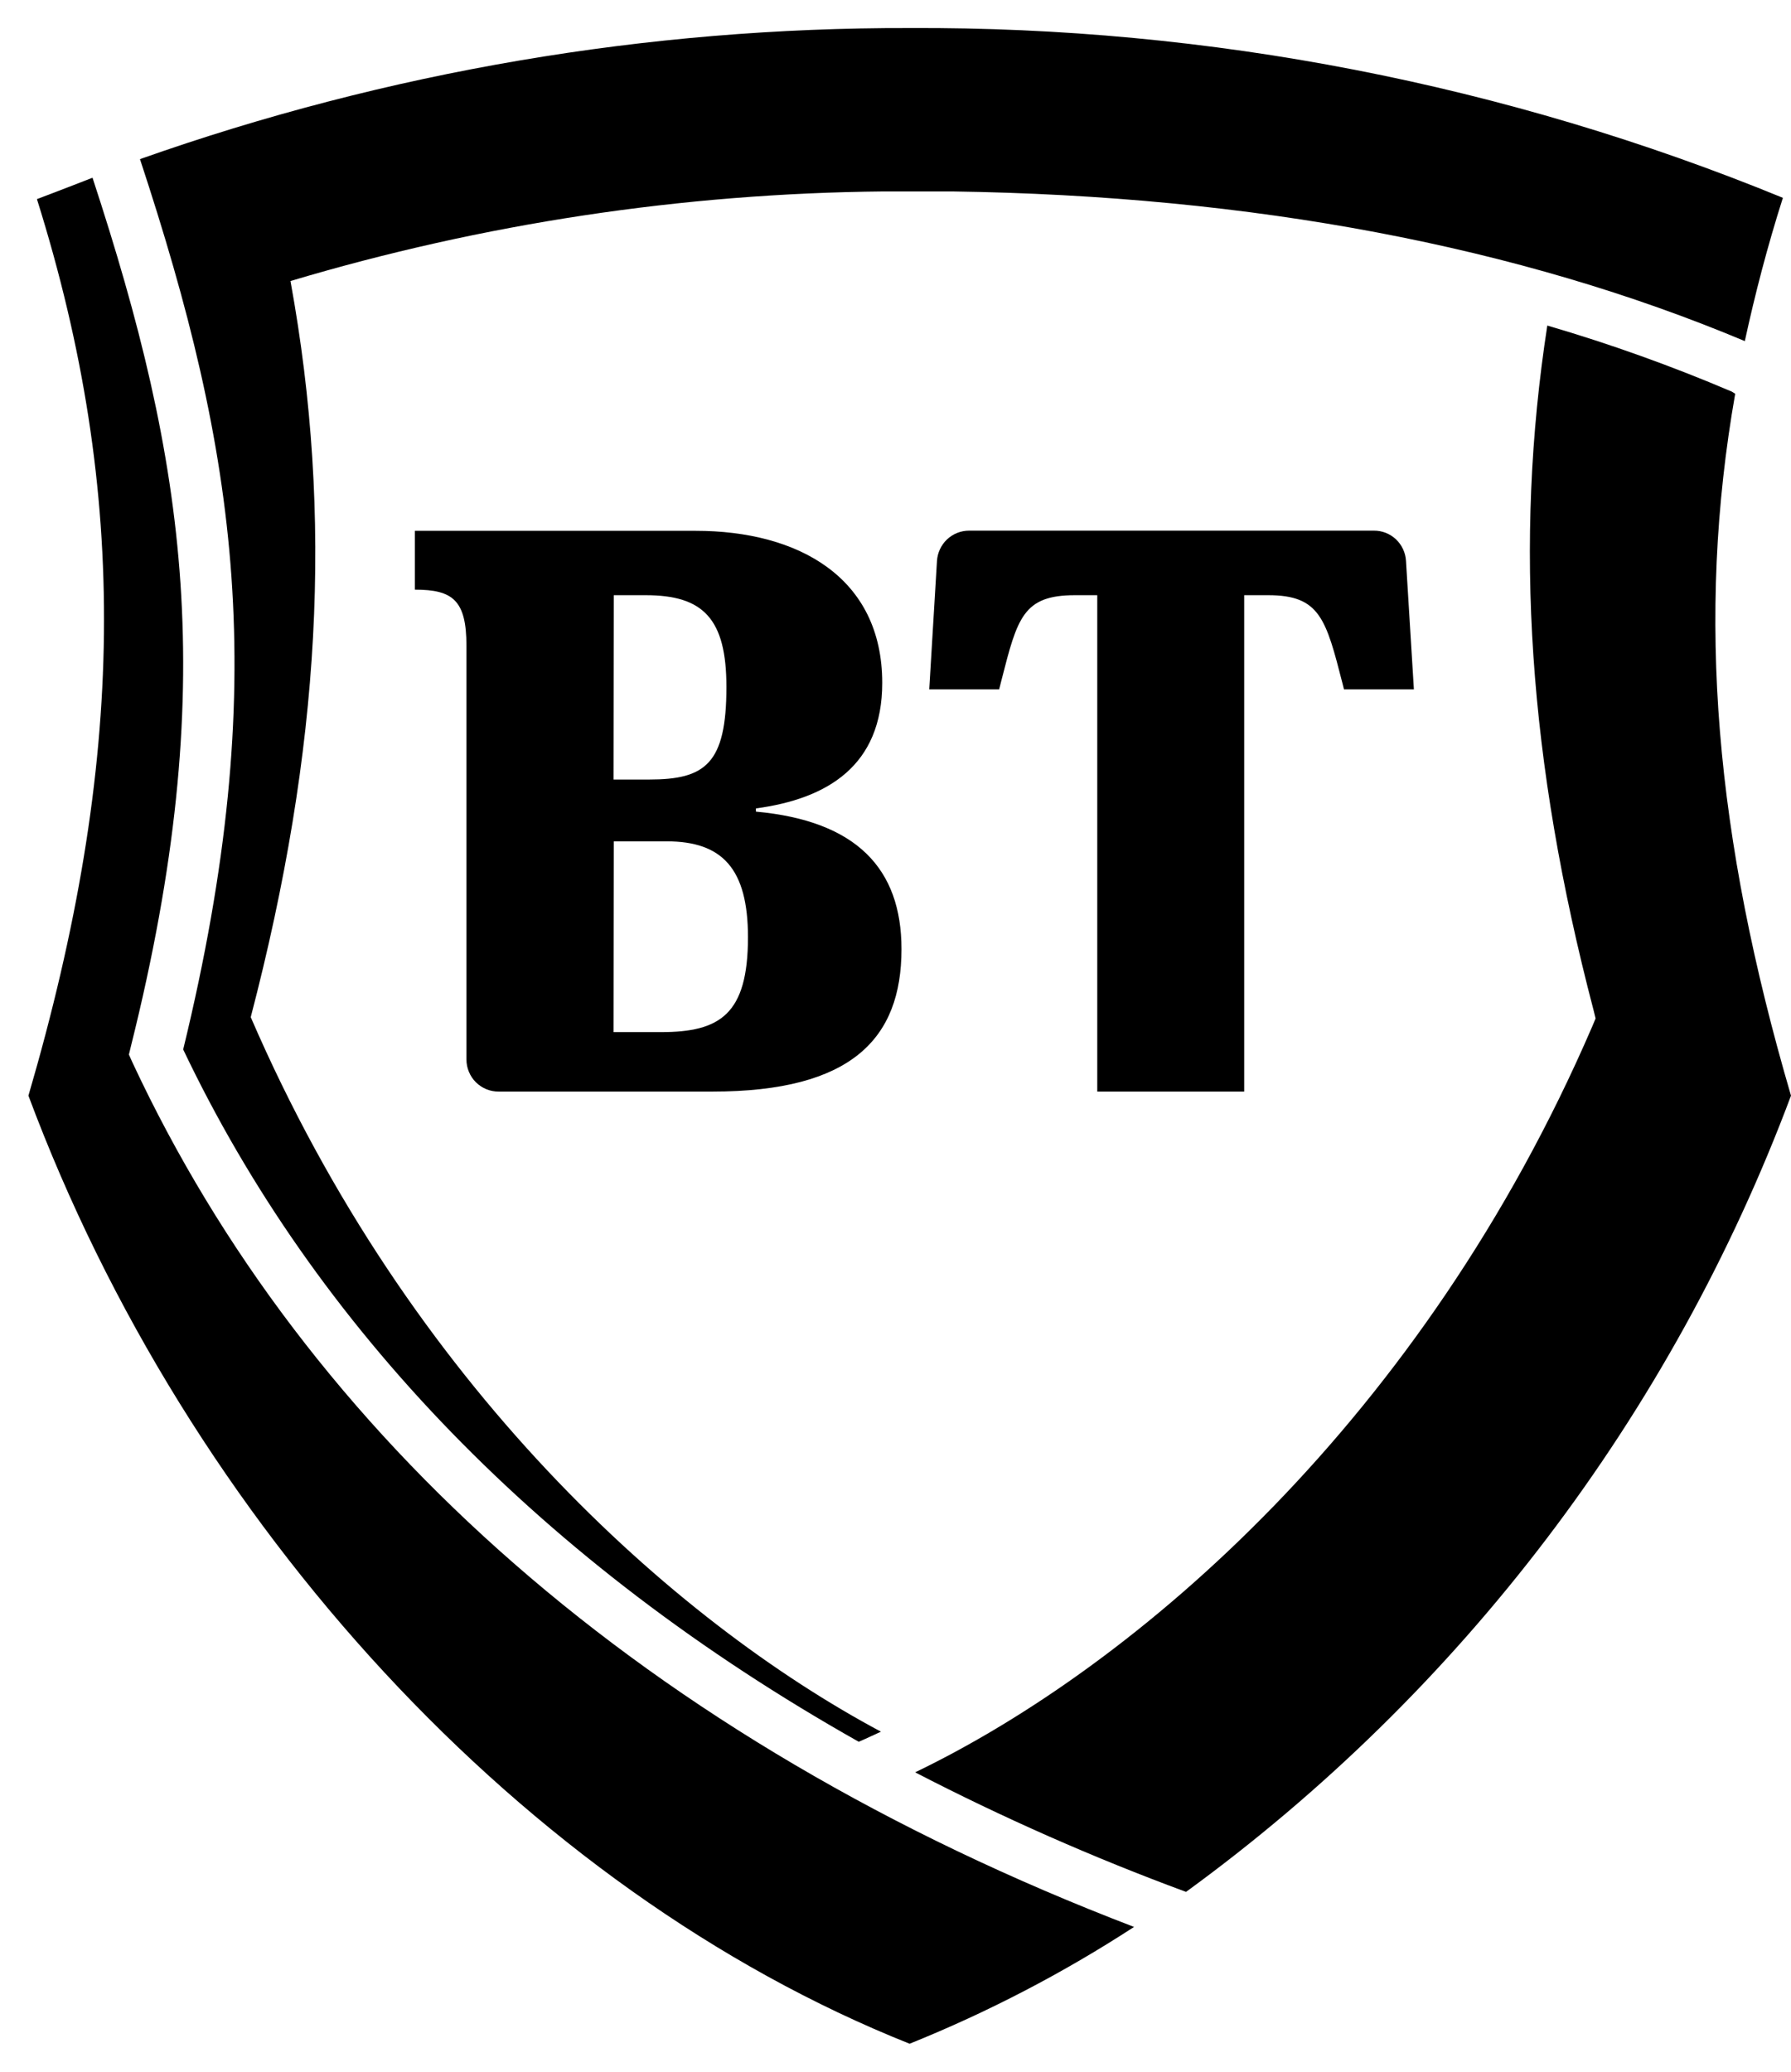
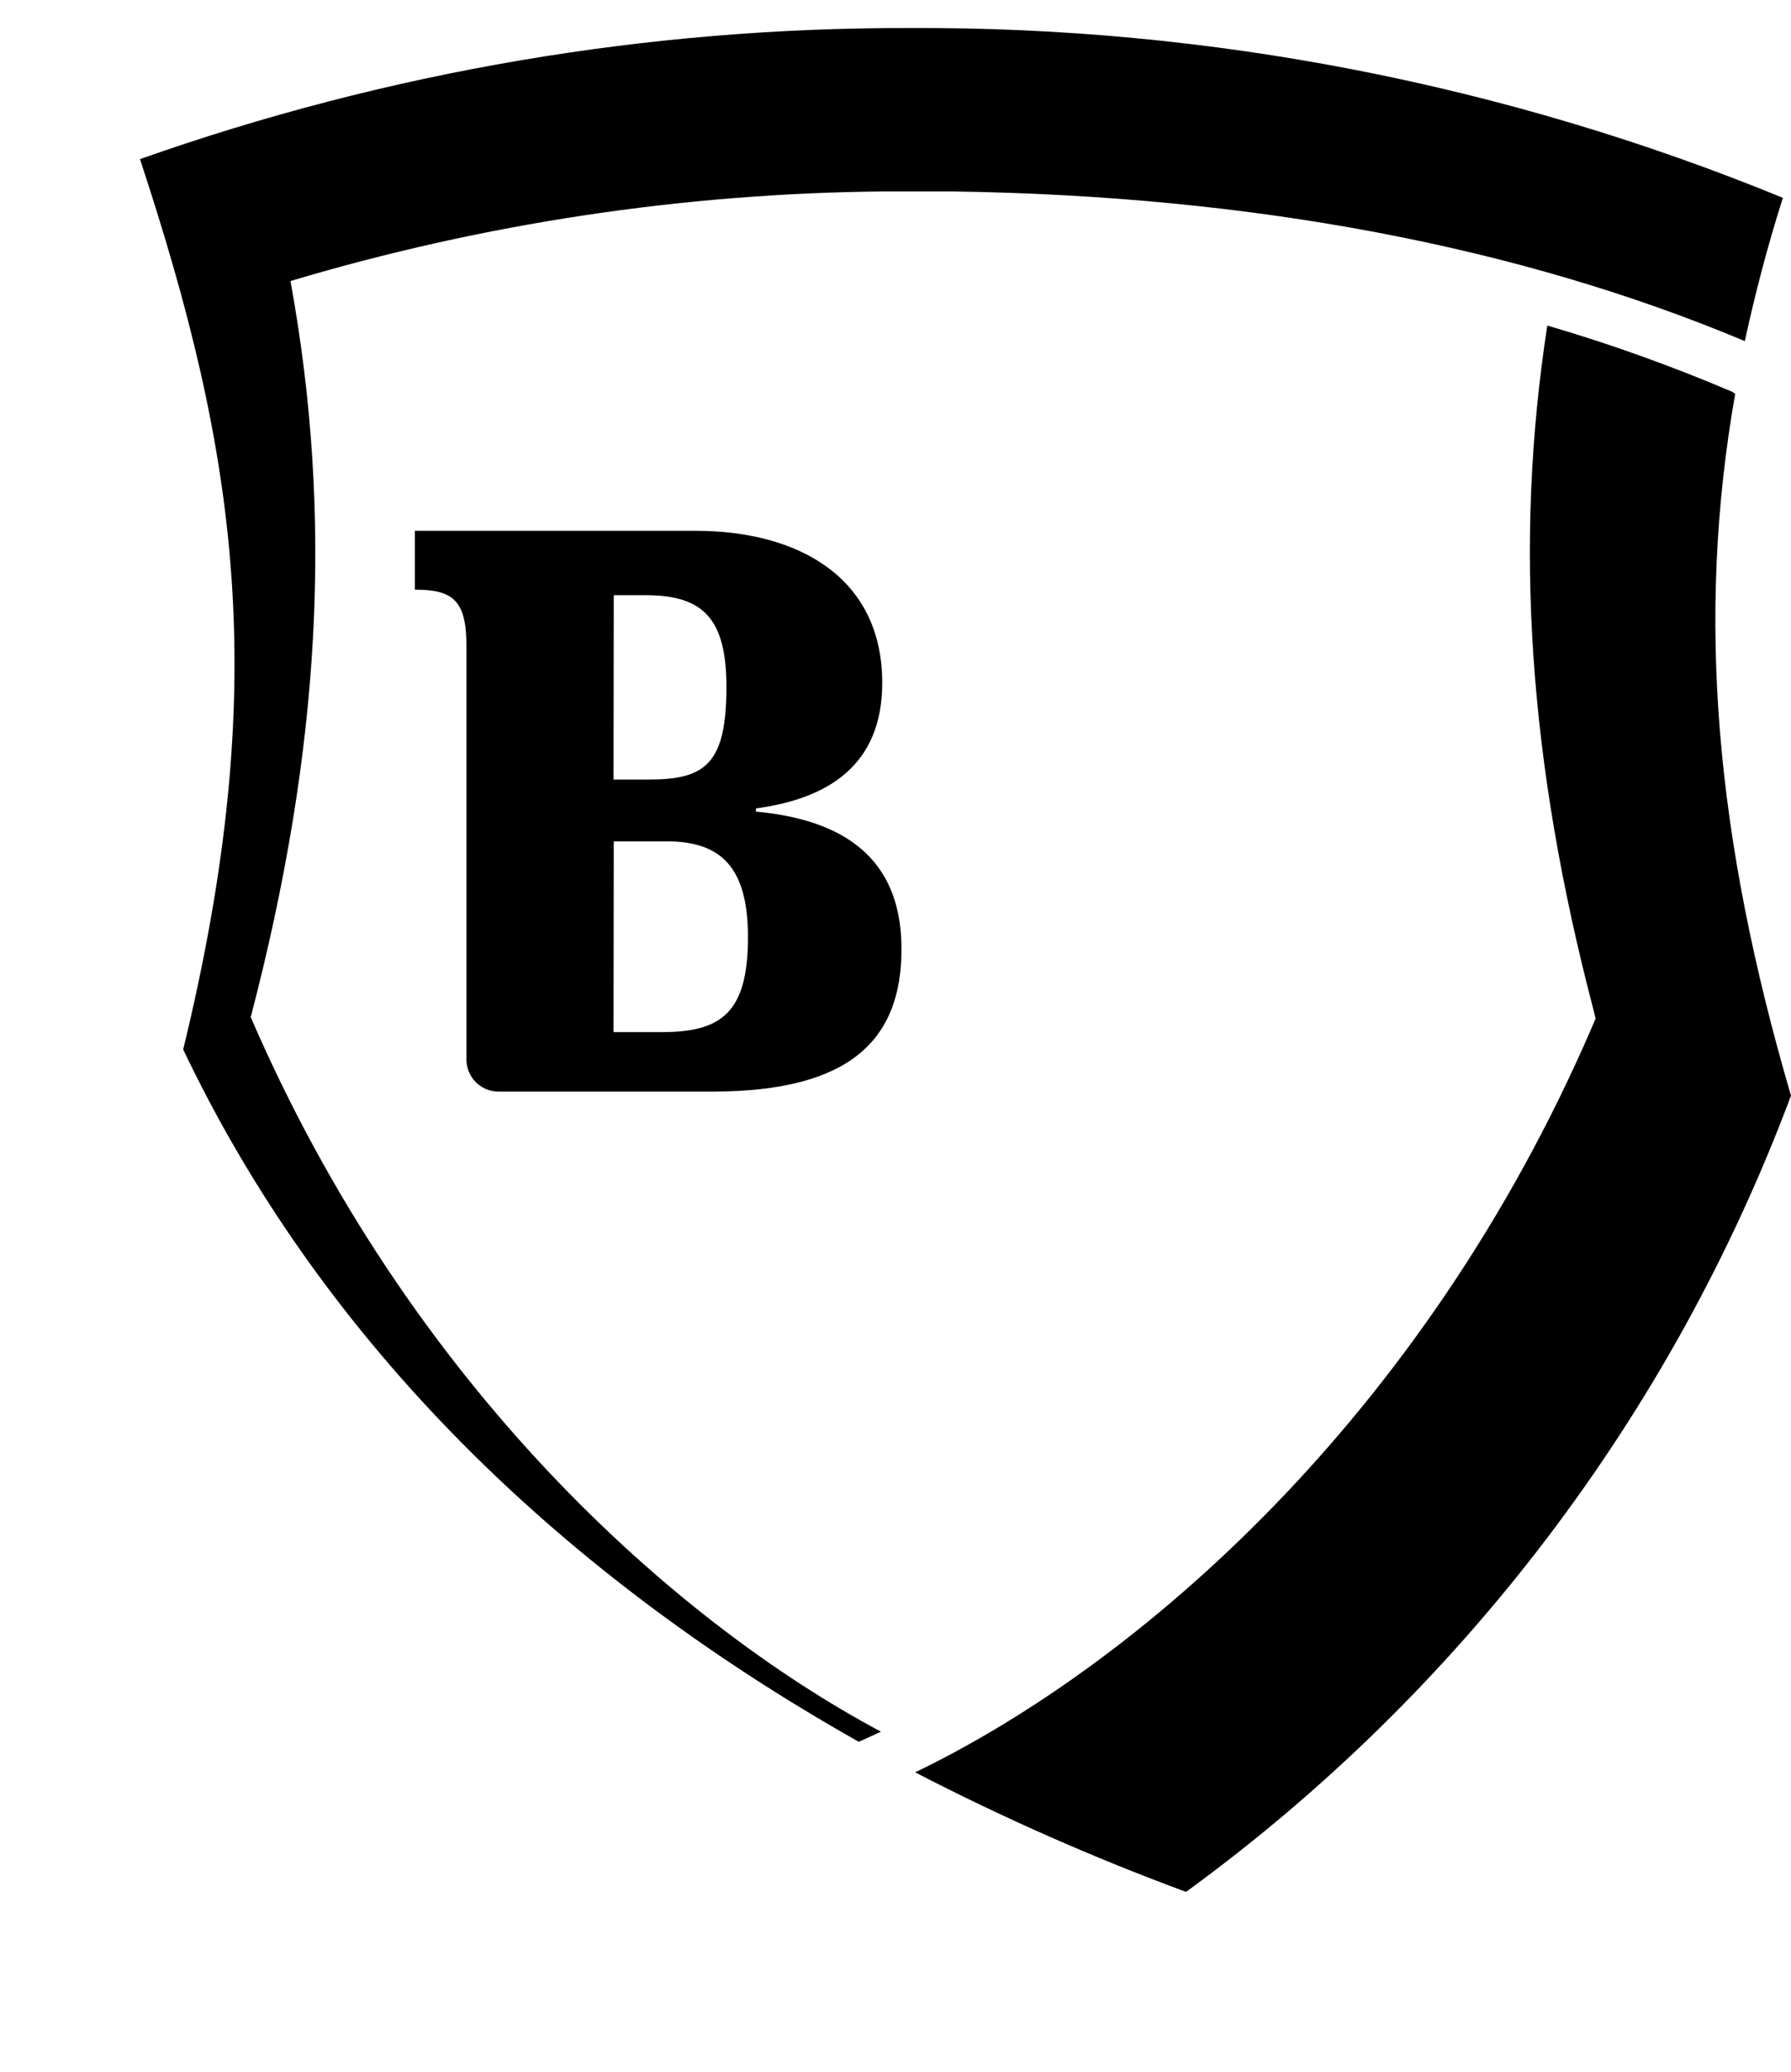
<svg xmlns="http://www.w3.org/2000/svg" width="32" height="37" viewBox="0 0 32 37" fill="none">
  <g id="Banca-Transilvania-symbol">
    <g id="Banca-Transilvania-symbol_2">
      <path d="M3.273 18.743C5.622 23.678 9.671 27.91 15.343 31.107L15.457 31.057L15.74 30.927C12.02 28.941 7.314 24.724 4.48 18.166C5.733 13.369 5.958 9.232 5.19 5.019C8.63 3.992 12.197 3.453 15.786 3.419H17.012C22.378 3.495 27.142 4.4 31.175 6.092C31.358 5.248 31.58 4.396 31.855 3.533C26.904 1.504 21.602 0.474 16.252 0.501C11.568 0.489 6.917 1.281 2.501 2.842C4.232 8.09 4.87 12.177 3.273 18.743Z" fill="black" />
      <path d="M30.942 6.994L31.003 7.032C30.3 11.031 30.648 14.954 32 19.568C29.867 25.264 26.108 30.209 21.191 33.788C19.535 33.177 17.919 32.464 16.351 31.653C20.323 29.739 25.43 25.328 28.448 18.334L28.509 18.189L28.471 18.036C27.309 13.602 27.046 9.694 27.646 5.814C28.767 6.142 29.867 6.536 30.942 6.994Z" fill="black" />
-       <path d="M22.23 19.495V10.63H22.661C23.582 10.63 23.691 11.053 23.988 12.211L24.013 12.311H25.262L25.121 10.019C25.113 9.872 25.049 9.734 24.943 9.633C24.836 9.532 24.695 9.476 24.548 9.477H17.314C17.167 9.477 17.026 9.534 16.92 9.634C16.814 9.735 16.75 9.873 16.741 10.019L16.603 12.311H17.852C17.867 12.251 17.882 12.194 17.896 12.138C18.178 11.035 18.281 10.63 19.204 10.63H19.605V19.495H22.23Z" fill="black" />
      <path fill-rule="evenodd" clip-rule="evenodd" d="M8.911 19.495H12.73C15.217 19.495 16.107 18.548 16.107 16.951C16.107 15.515 15.305 14.66 13.506 14.495V14.438C14.785 14.266 15.763 13.674 15.763 12.196C15.763 10.317 14.27 9.48 12.428 9.48H7.413V10.531C8.089 10.531 8.334 10.718 8.334 11.535V18.922C8.334 18.998 8.349 19.073 8.378 19.142C8.407 19.212 8.449 19.276 8.503 19.329C8.557 19.382 8.62 19.424 8.69 19.453C8.76 19.481 8.835 19.496 8.911 19.495ZM10.966 10.63H11.539C12.562 10.63 12.979 11.046 12.979 12.269C12.979 13.648 12.597 13.922 11.596 13.922H10.962L10.966 10.63ZM10.966 15.026H11.913C12.906 15.026 13.364 15.515 13.364 16.738C13.364 18.116 12.864 18.433 11.813 18.433H10.962L10.966 15.026Z" fill="black" />
-       <path d="M2.303 18.834L2.372 18.987C5.473 25.622 11.493 31.057 20.262 34.414C18.996 35.237 17.653 35.936 16.252 36.5C9.377 33.761 3.357 27.207 0.508 19.568C2.245 13.628 2.318 8.835 0.66 3.556C0.907 3.463 1.158 3.366 1.412 3.268C1.492 3.237 1.573 3.205 1.653 3.174C3.323 8.262 3.945 12.249 2.341 18.678L2.303 18.834Z" fill="black" />
    </g>
  </g>
</svg>